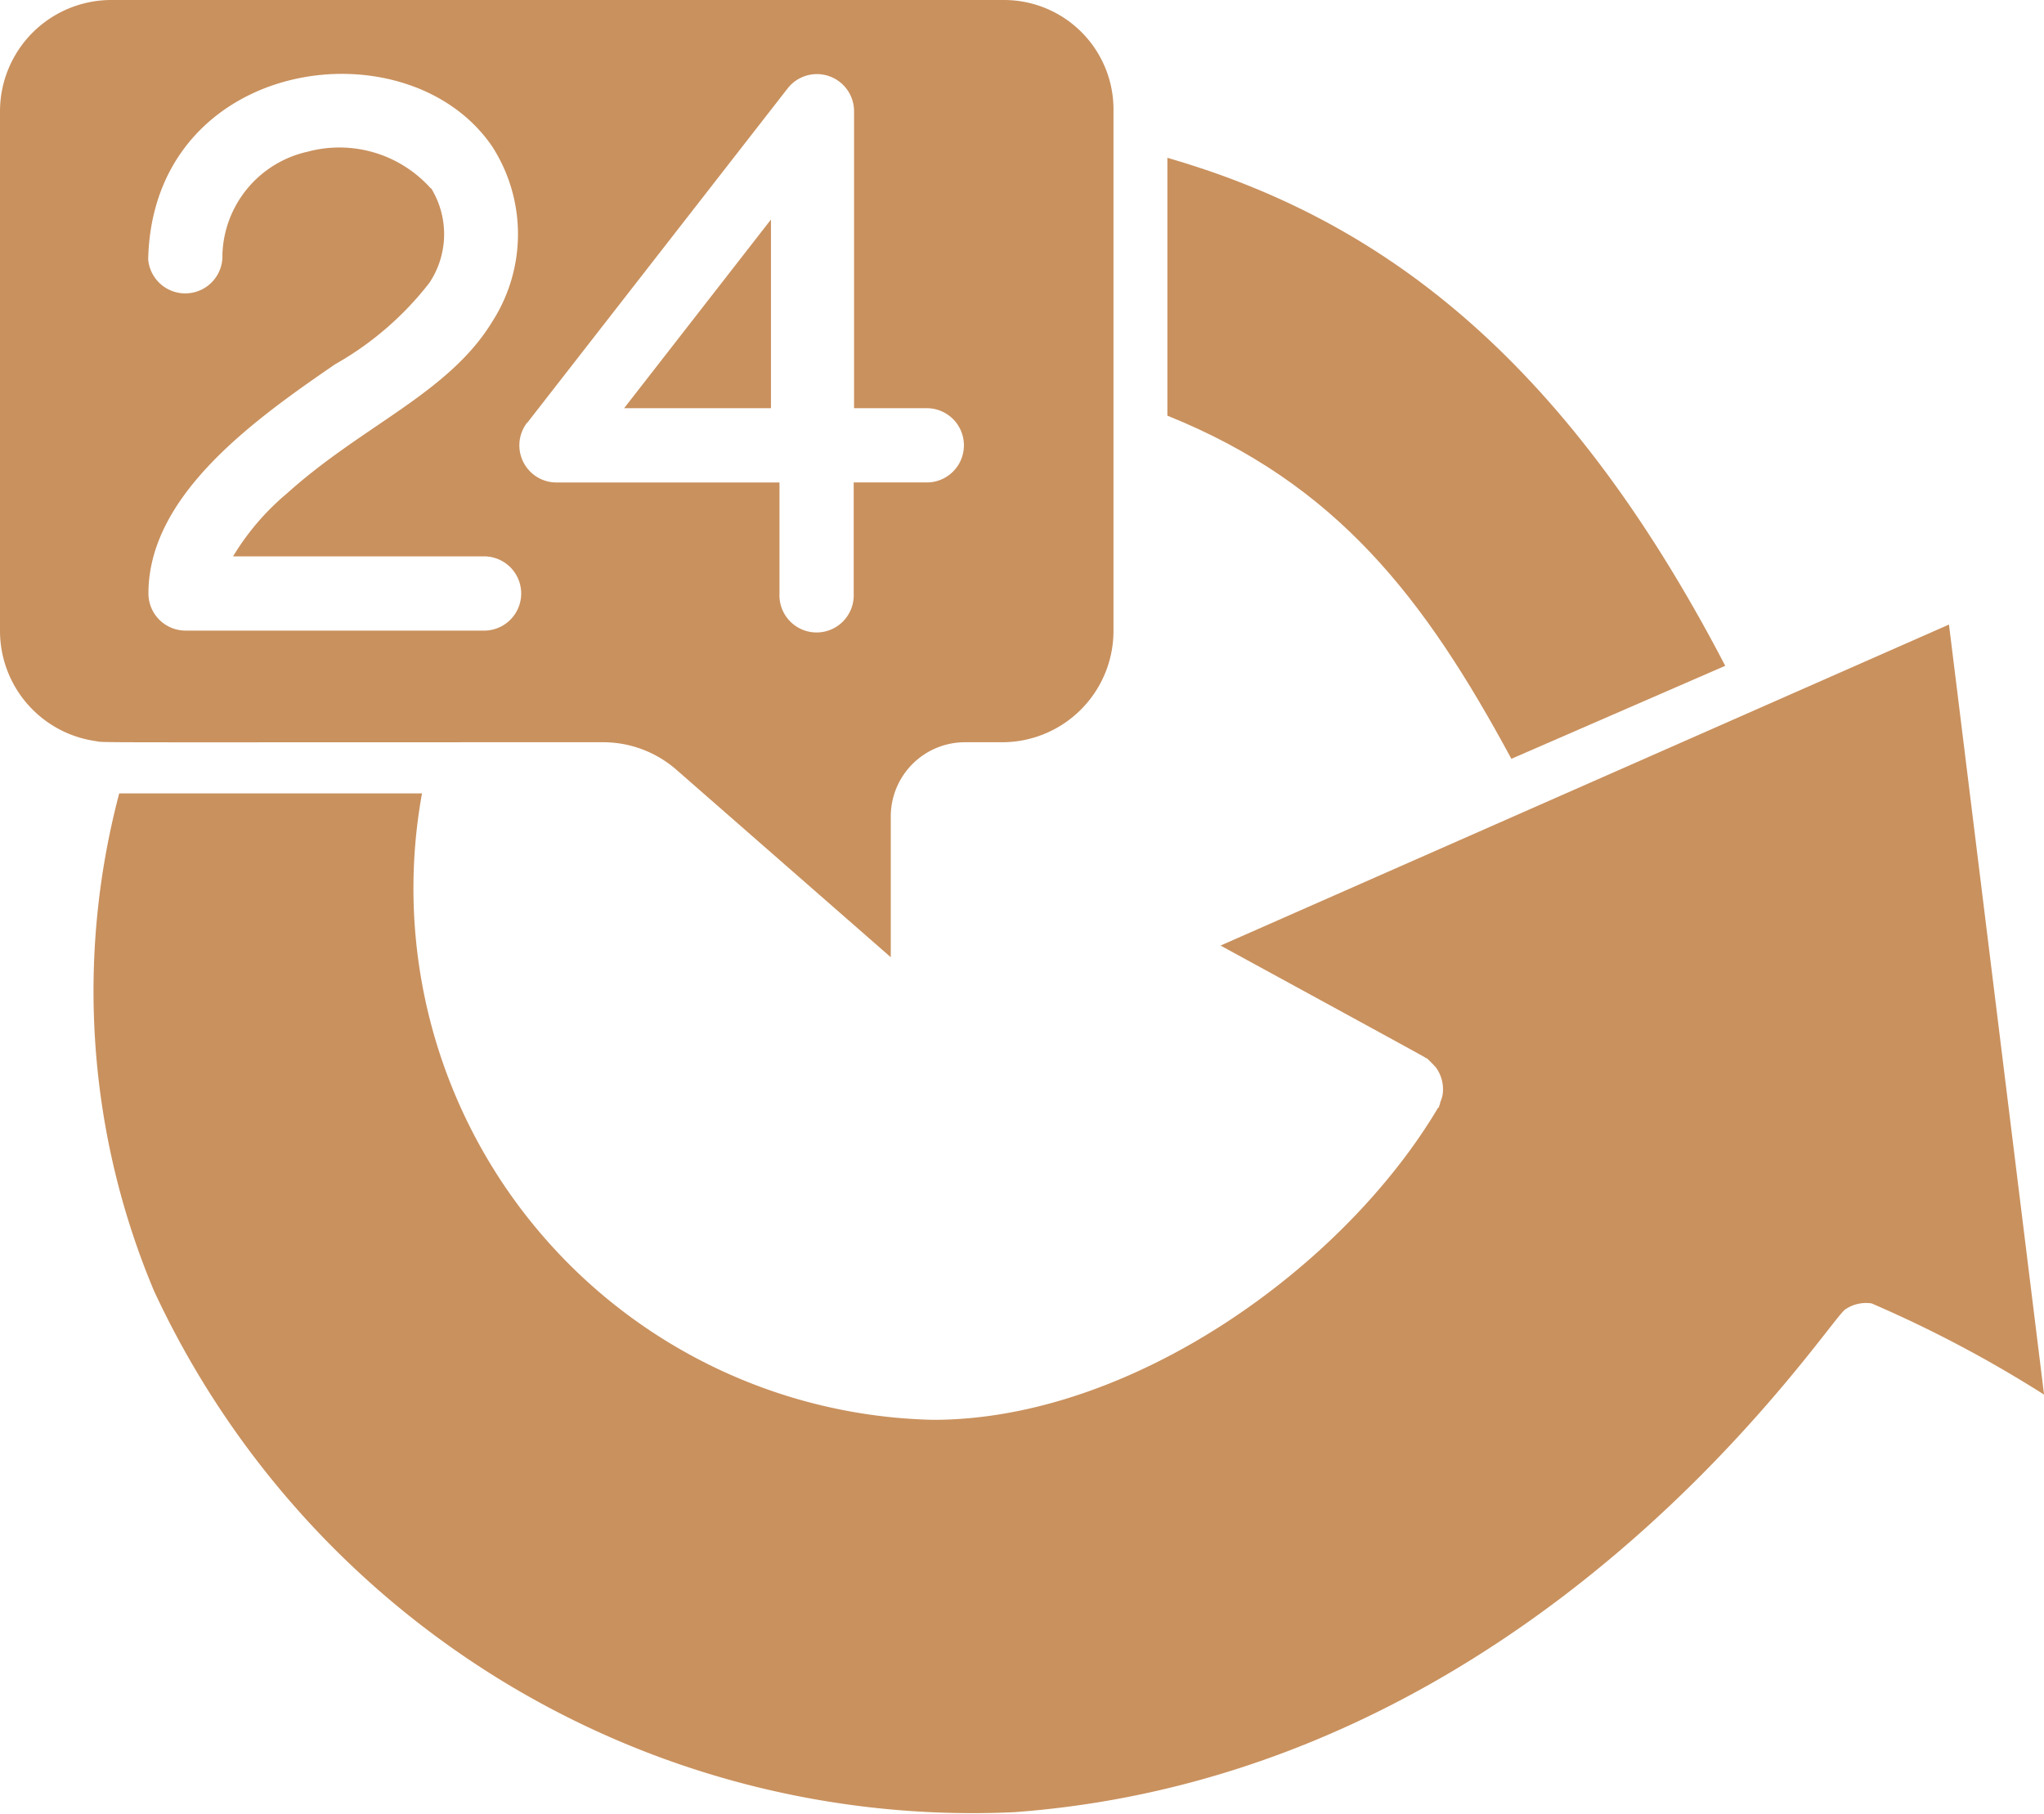
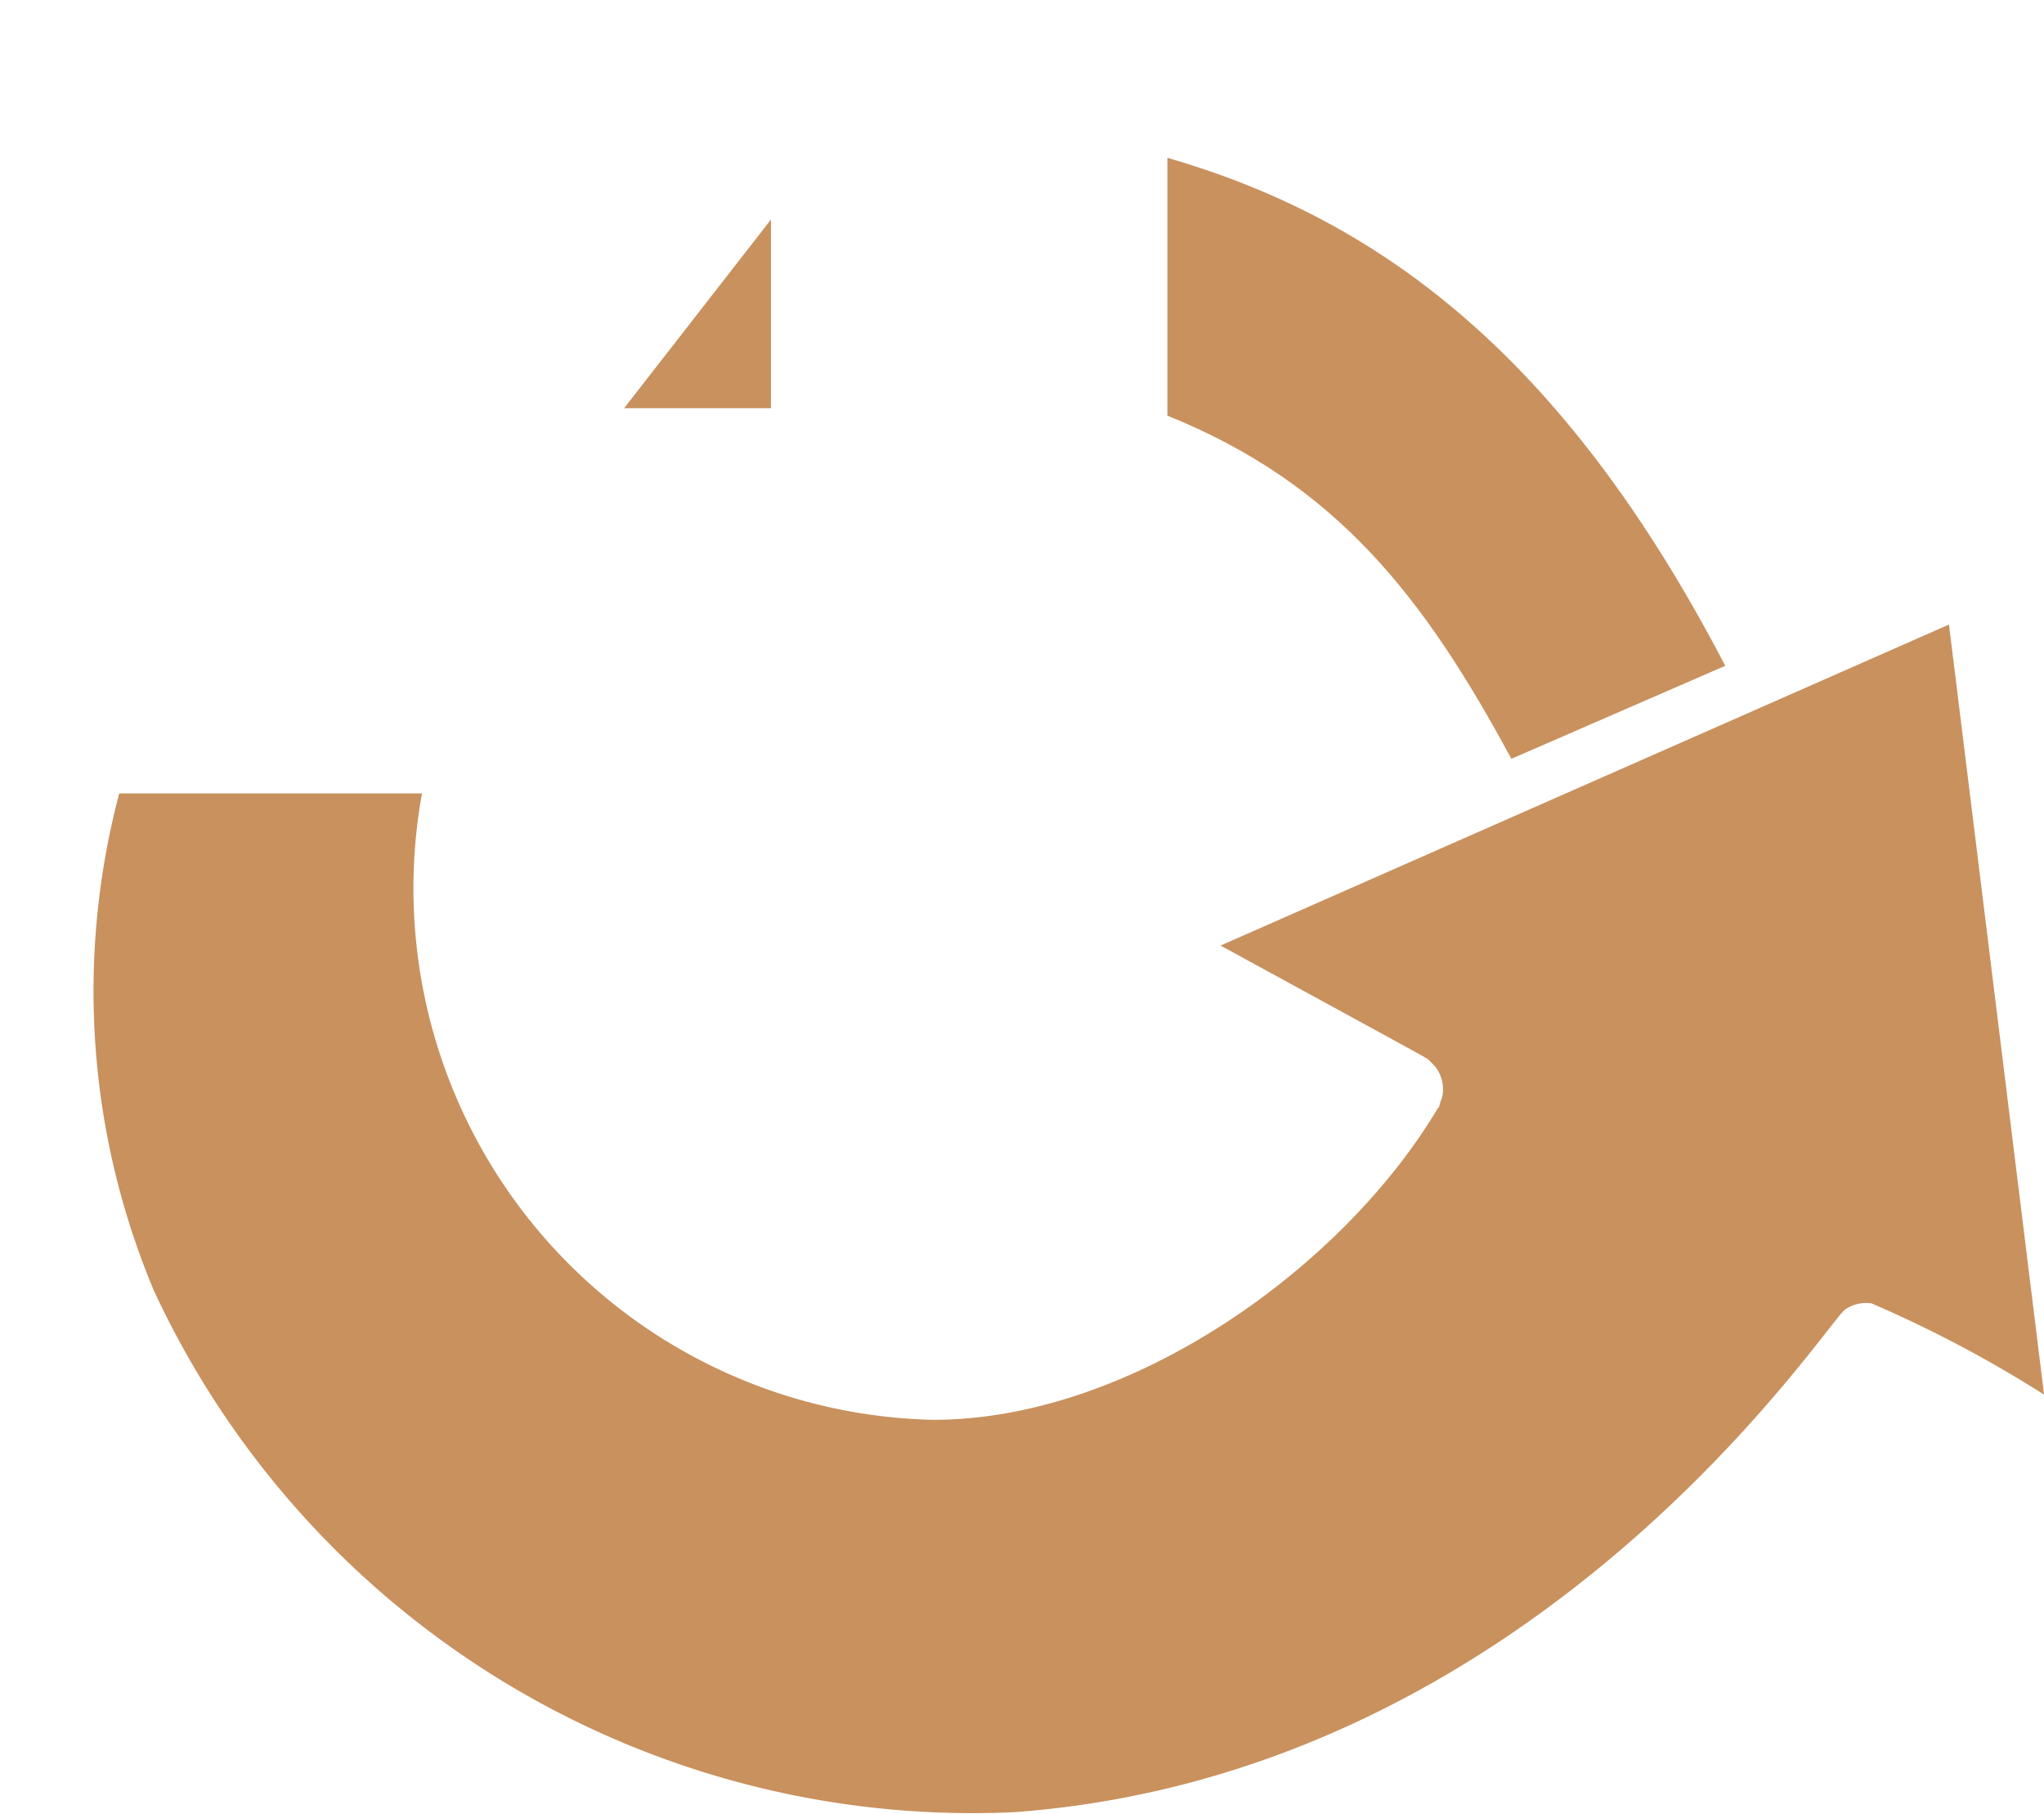
<svg xmlns="http://www.w3.org/2000/svg" id="_031---24-Hour-Protection" data-name="031---24-Hour-Protection" width="33.793" height="30" viewBox="0 0 33.793 30">
  <path id="Shape" d="M19.472,5.915l-2.428,3.12h2.428Z" transform="translate(-6.726 -2.285)" fill="#c9915e" />
  <path id="Shape-2" data-name="Shape" d="M37.687,14.188l3.536-1.538c-2.7-5.189-5.768-7.4-9.223-8.4V8.514C34.8,9.642,36.25,11.524,37.687,14.188Z" transform="translate(-12.7 -1.641)" fill="#c9915e" />
  <path id="Shape-3" data-name="Shape" d="M33.195,17.45,21.152,22.758c3.876,2.115,3.315,1.812,3.388,1.856.009.006.019.006.028.012s.131.128.148.152a.614.614,0,0,1,.108.443.558.558,0,0,1-.036.118.49.49,0,0,1-.026.087c0,.009-.013.015-.019.023C23.187,28.069,19.683,30.6,16.4,30.6A8.789,8.789,0,0,1,7.95,20.242H2.944a12.785,12.785,0,0,0,.574,8.223A14.919,14.919,0,0,0,17.75,37.087C26.4,36.447,31.158,29,31.479,28.775a.611.611,0,0,1,.437-.1,20.29,20.29,0,0,1,2.851,1.508Z" transform="translate(-0.973 -7.123)" fill="#c9915e" />
-   <path id="Shape-4" data-name="Shape" d="M0,1.841v8.591a1.841,1.841,0,0,0,1.581,1.822c.166.028-.368.019,8.39.019a1.841,1.841,0,0,1,1.212.455l3.544,3.1V13.5a1.227,1.227,0,0,1,1.227-1.227h.614a1.841,1.841,0,0,0,1.841-1.841V1.841A1.81,1.81,0,0,0,16.612,0H1.841A1.841,1.841,0,0,0,0,1.841ZM8.72,6.987l4.3-5.523a.614.614,0,0,1,1.1.377V6.75h1.227a.614.614,0,0,1,0,1.227H14.114V9.819a.614.614,0,1,1-1.227,0V7.978H9.2a.614.614,0,0,1-.485-.99Zm-1.6-3.874a2.025,2.025,0,0,0-2.033-.605,1.8,1.8,0,0,0-1.41,1.7.615.615,0,0,1-1.227.082C2.523.951,6.721.352,8.136,2.42a2.676,2.676,0,0,1,.009,2.888C7.425,6.5,6,7.027,4.744,8.159A4.153,4.153,0,0,0,3.853,9.2H7.978a.614.614,0,1,1,0,1.227H3.068a.614.614,0,0,1-.614-.614c0-1.625,1.75-2.873,3.088-3.791A5.2,5.2,0,0,0,7.1,4.675a1.45,1.45,0,0,0,.028-1.562Z" fill="#c9915e" />
</svg>